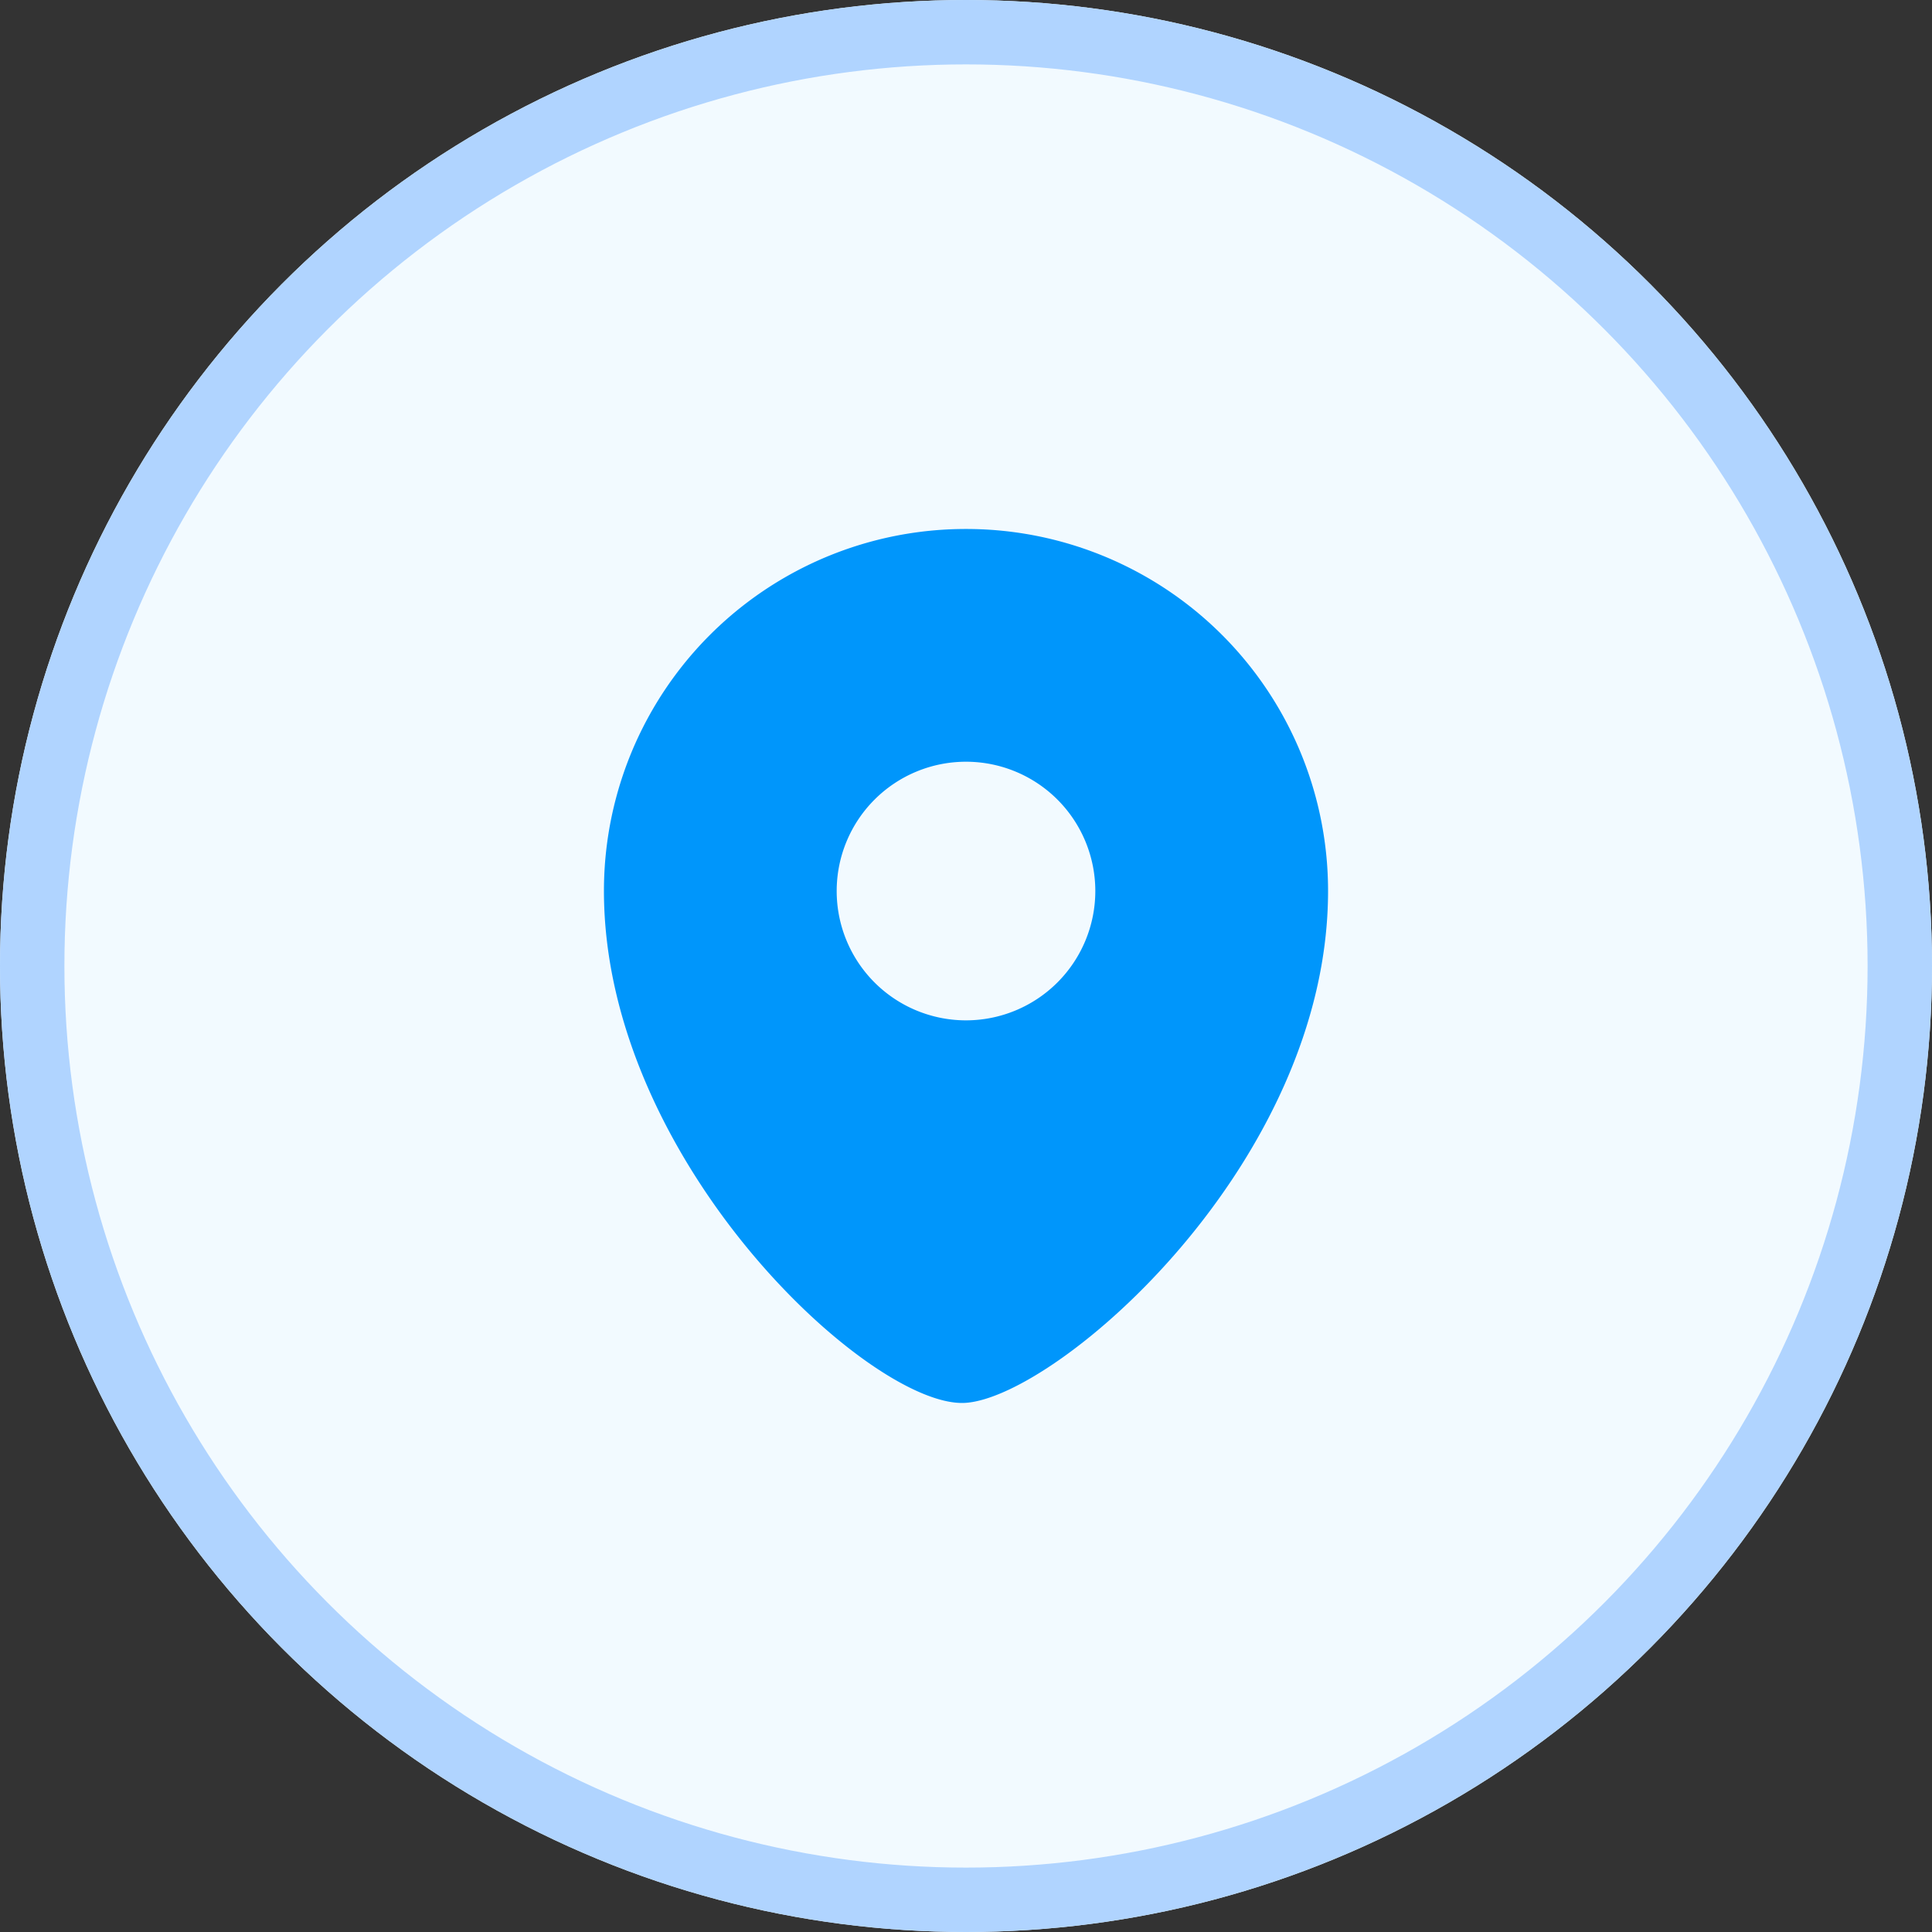
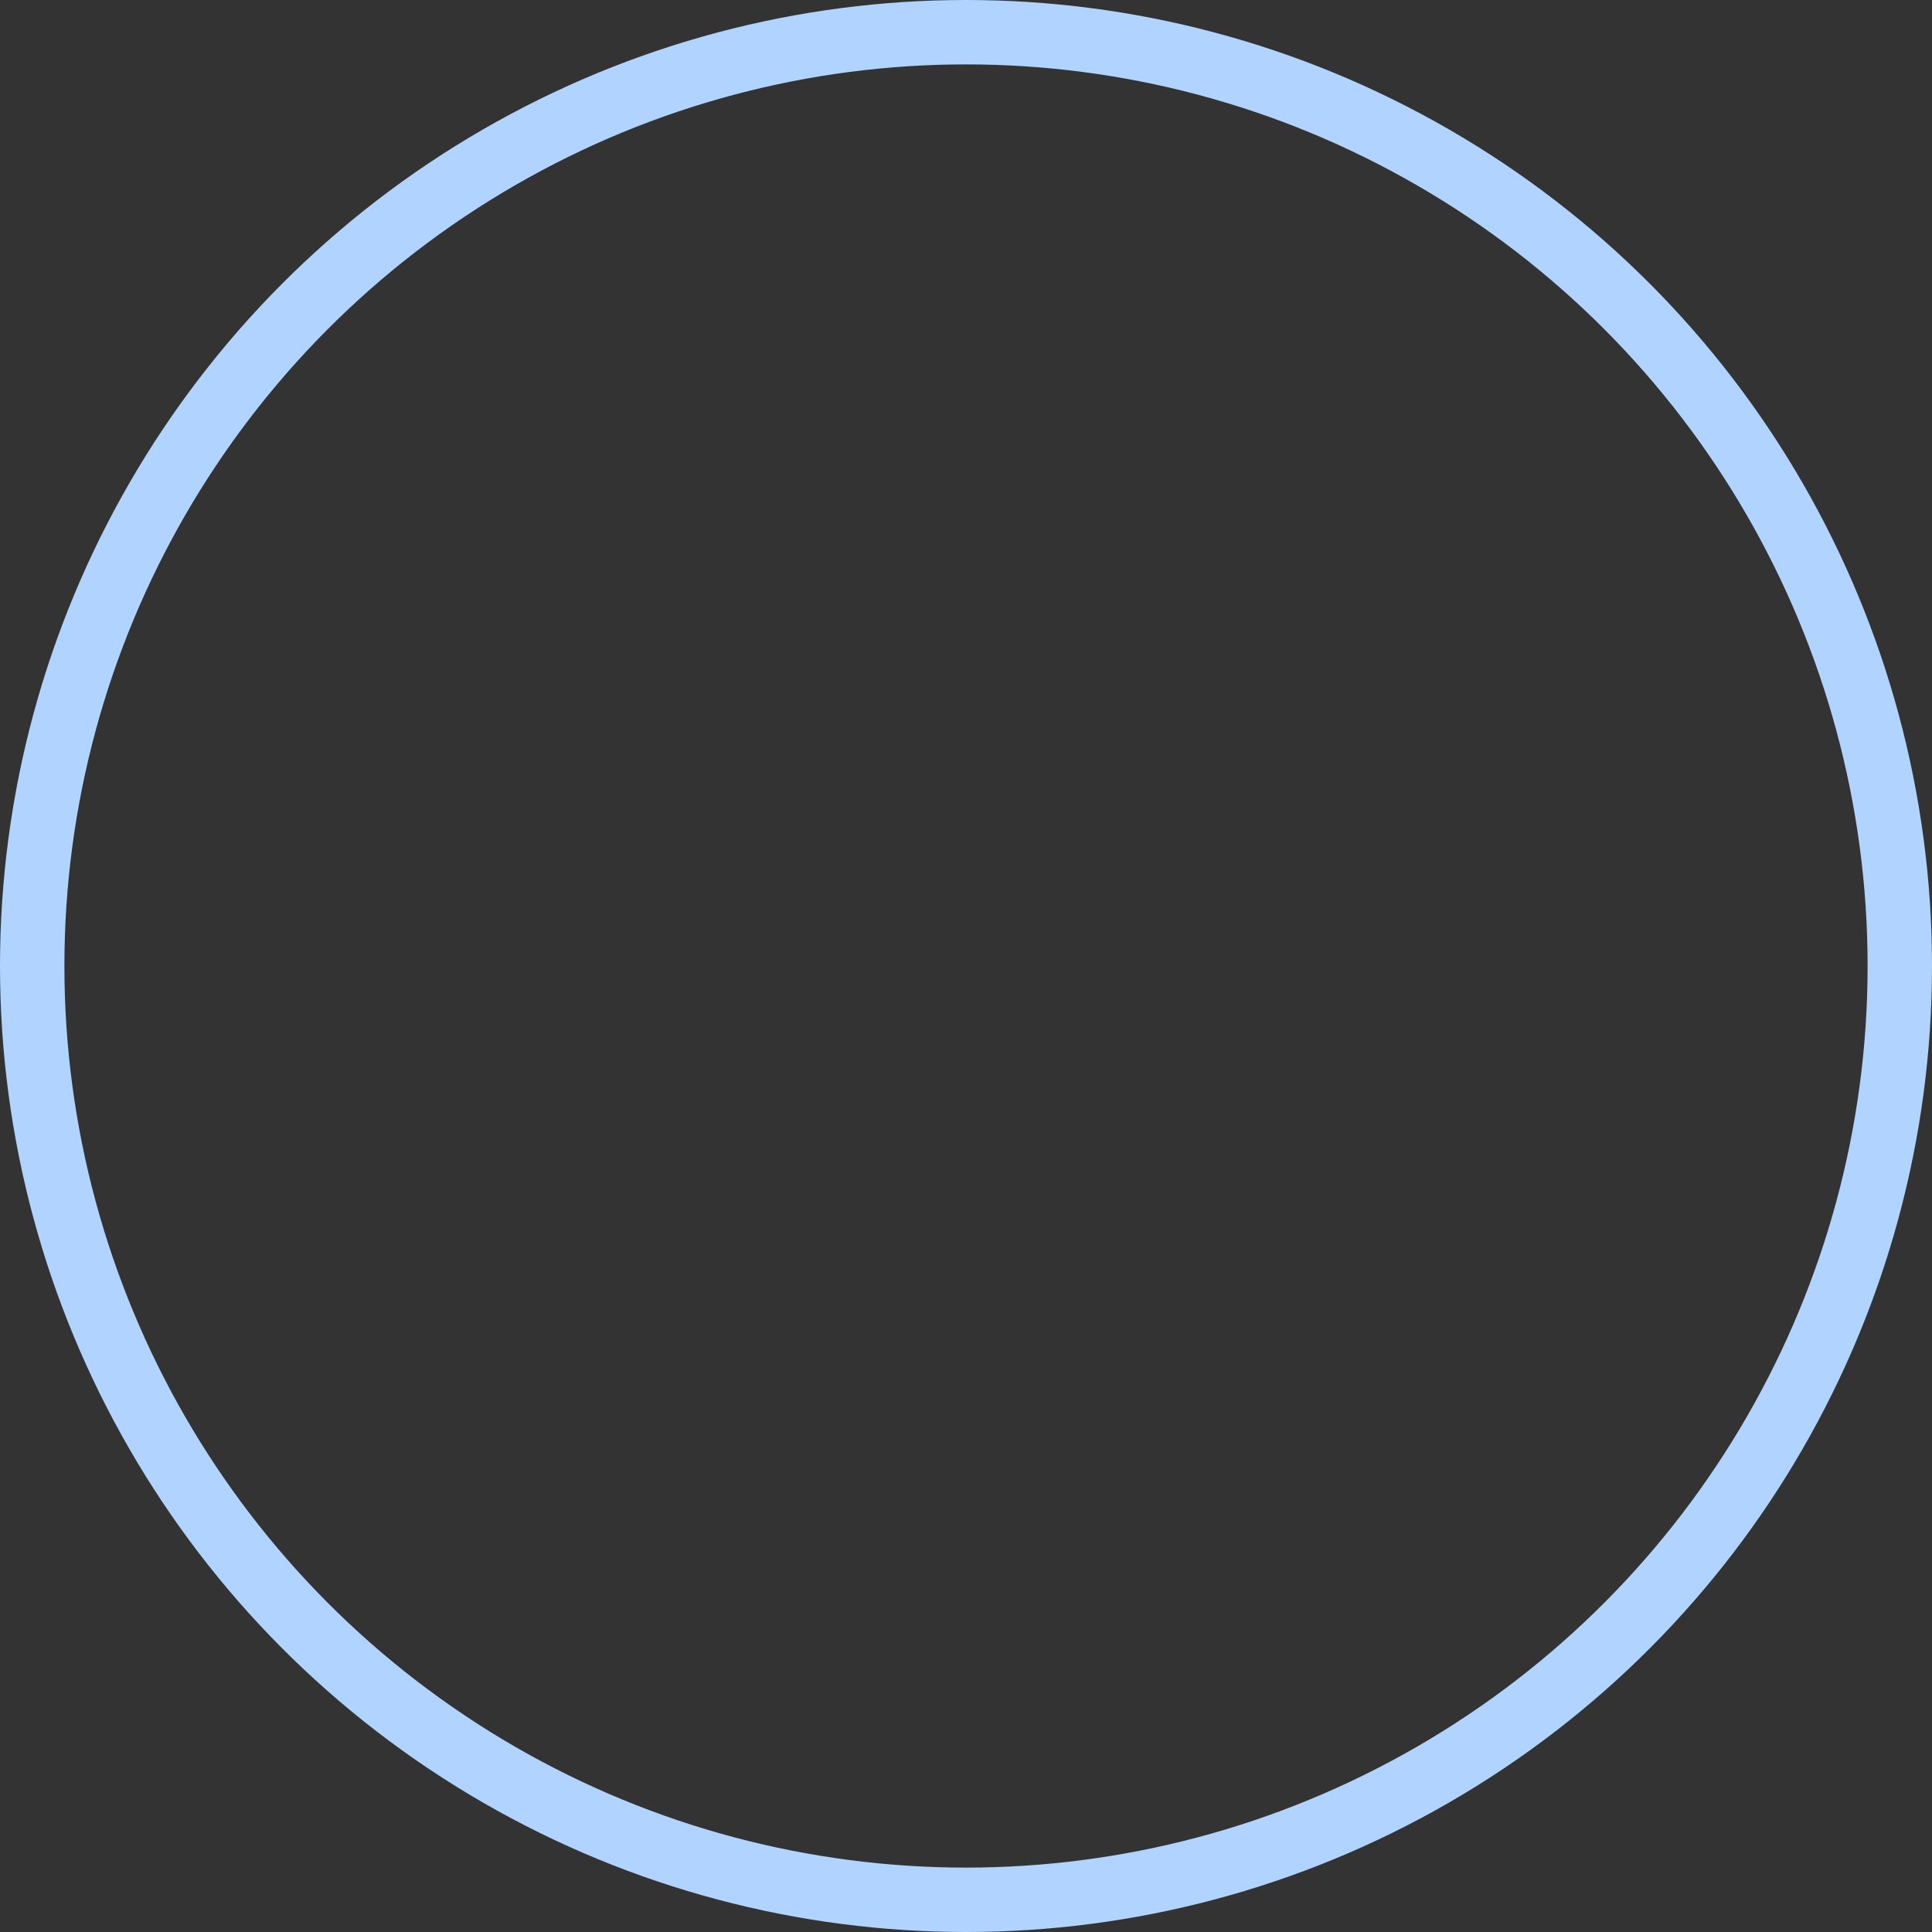
<svg xmlns="http://www.w3.org/2000/svg" width="30" height="30" viewBox="0 0 30 30">
  <rect x="0" y="0" width="30" height="30" fill="#333333" stroke="none" />
  <g id="locaiton" transform="translate(-945 -214)">
    <g id="Ellipse_29" data-name="Ellipse 29" transform="translate(945 214)" fill="#f2faff" stroke="#b0d4ff" stroke-width="1">
-       <circle cx="15" cy="15" r="15" stroke="none" />
      <circle cx="15" cy="15" r="14.5" fill="none" />
    </g>
-     <path id="location" d="M13.122,3A5.618,5.618,0,0,0,7.5,8.622c0,4.216,4.178,8.056,5.622,7.947s5.622-3.731,5.622-7.947A5.618,5.618,0,0,0,13.122,3Zm0,7.63A2.008,2.008,0,1,1,15.13,8.622,2.009,2.009,0,0,1,13.122,10.63Z" transform="translate(946.878 219.214)" fill="#0096fb" />
  </g>
</svg>